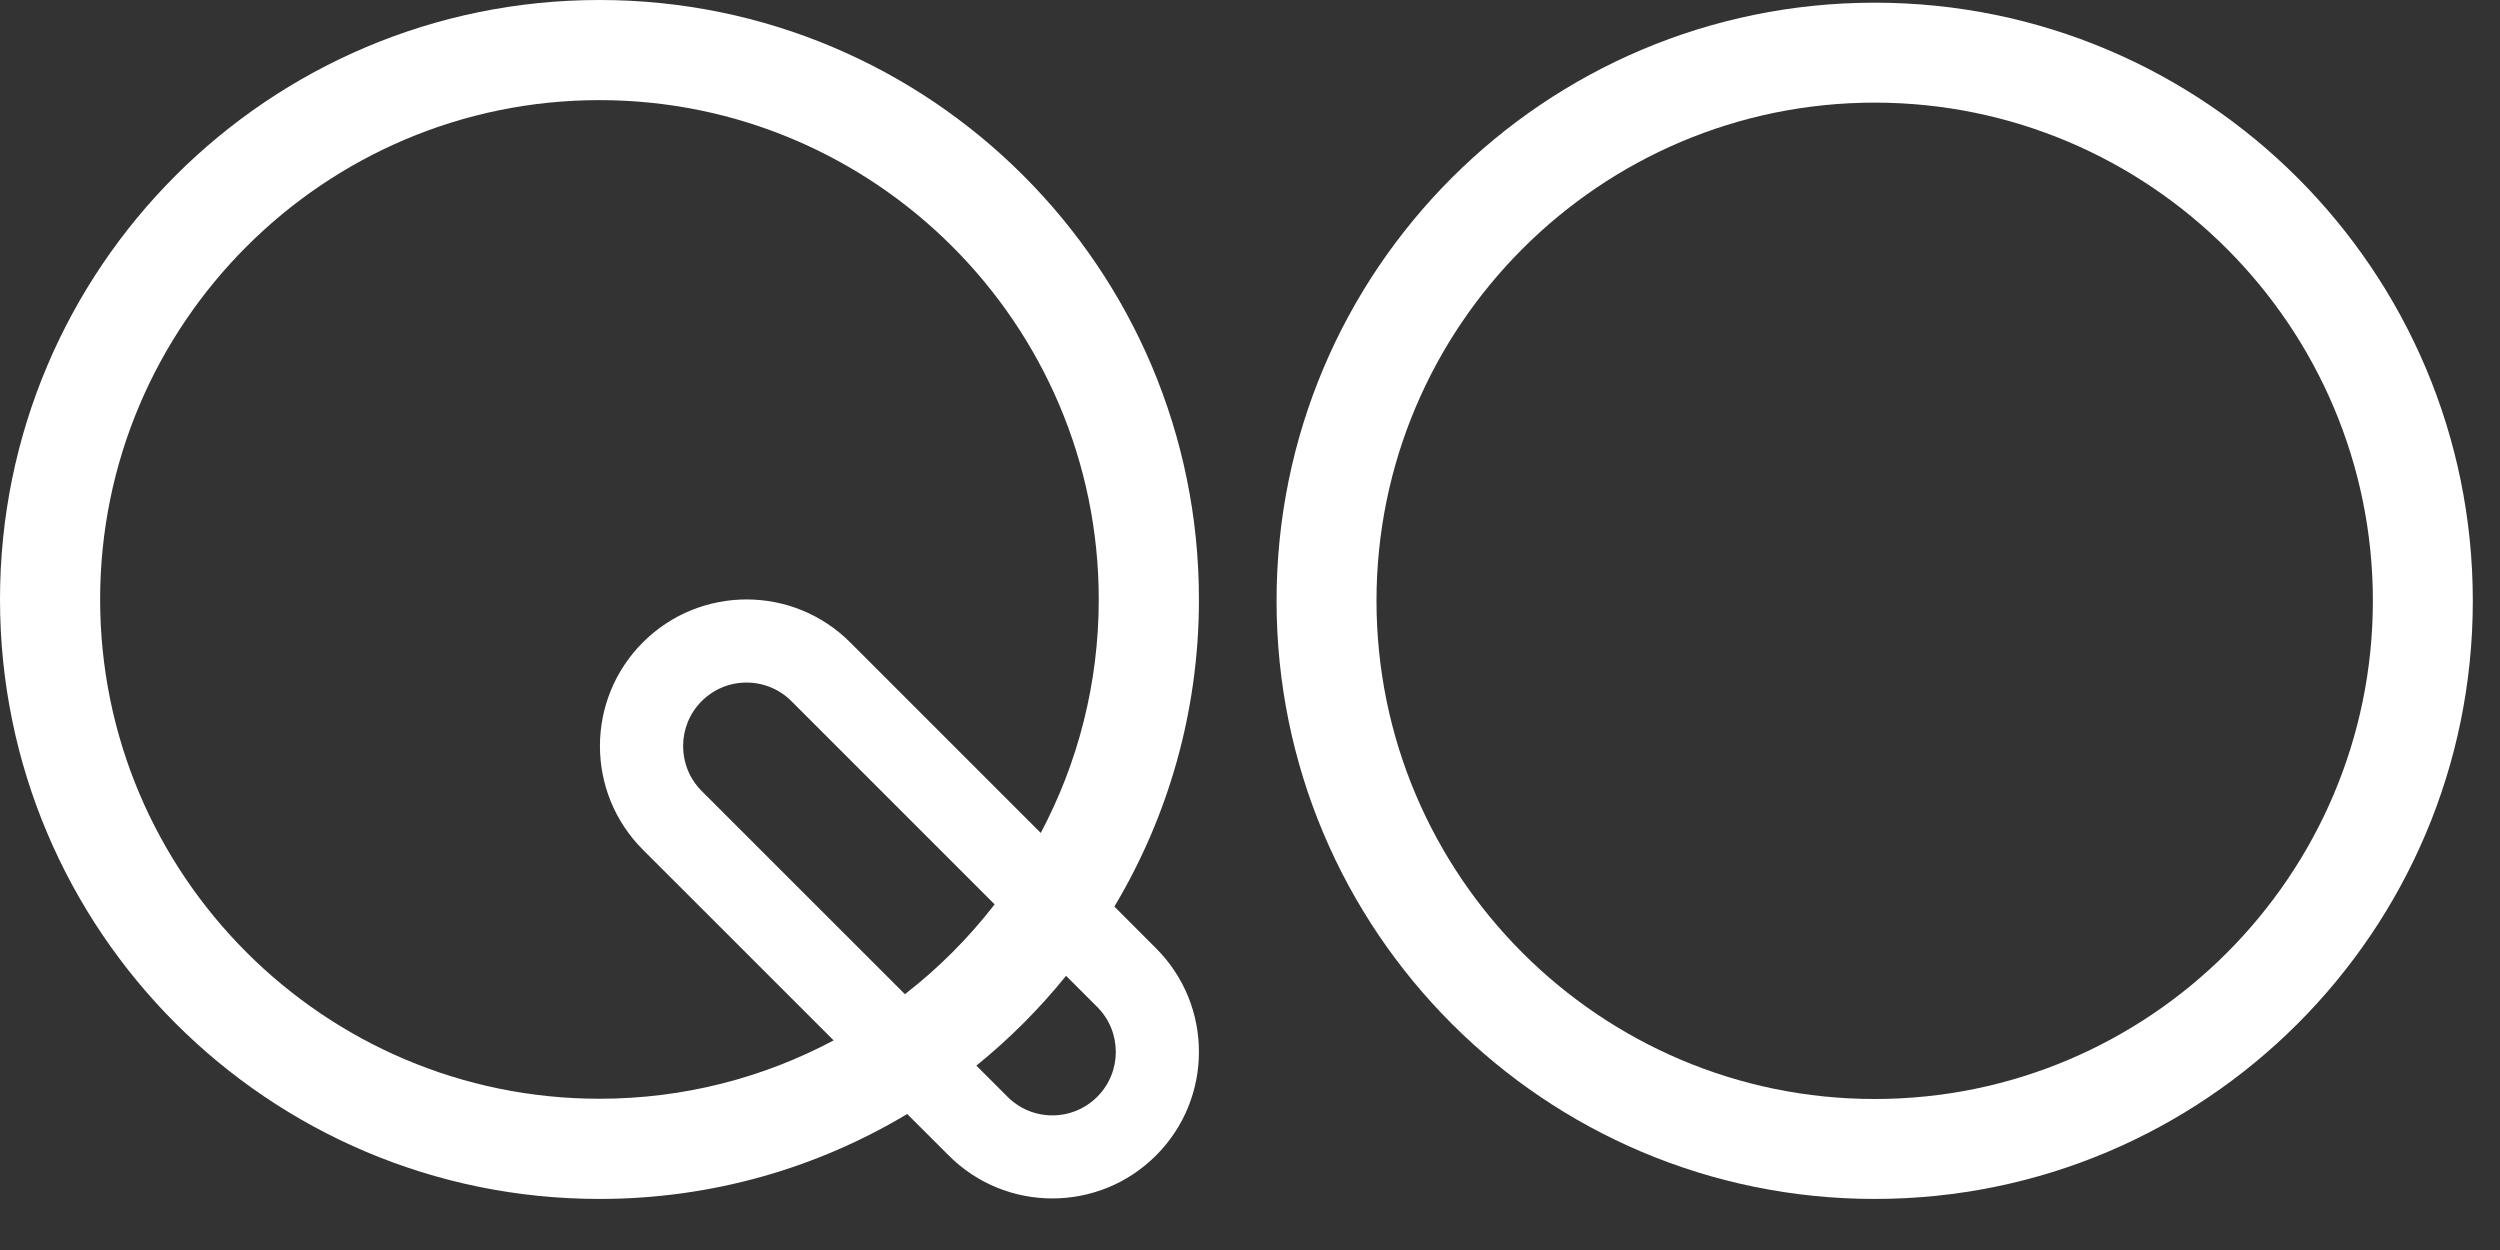
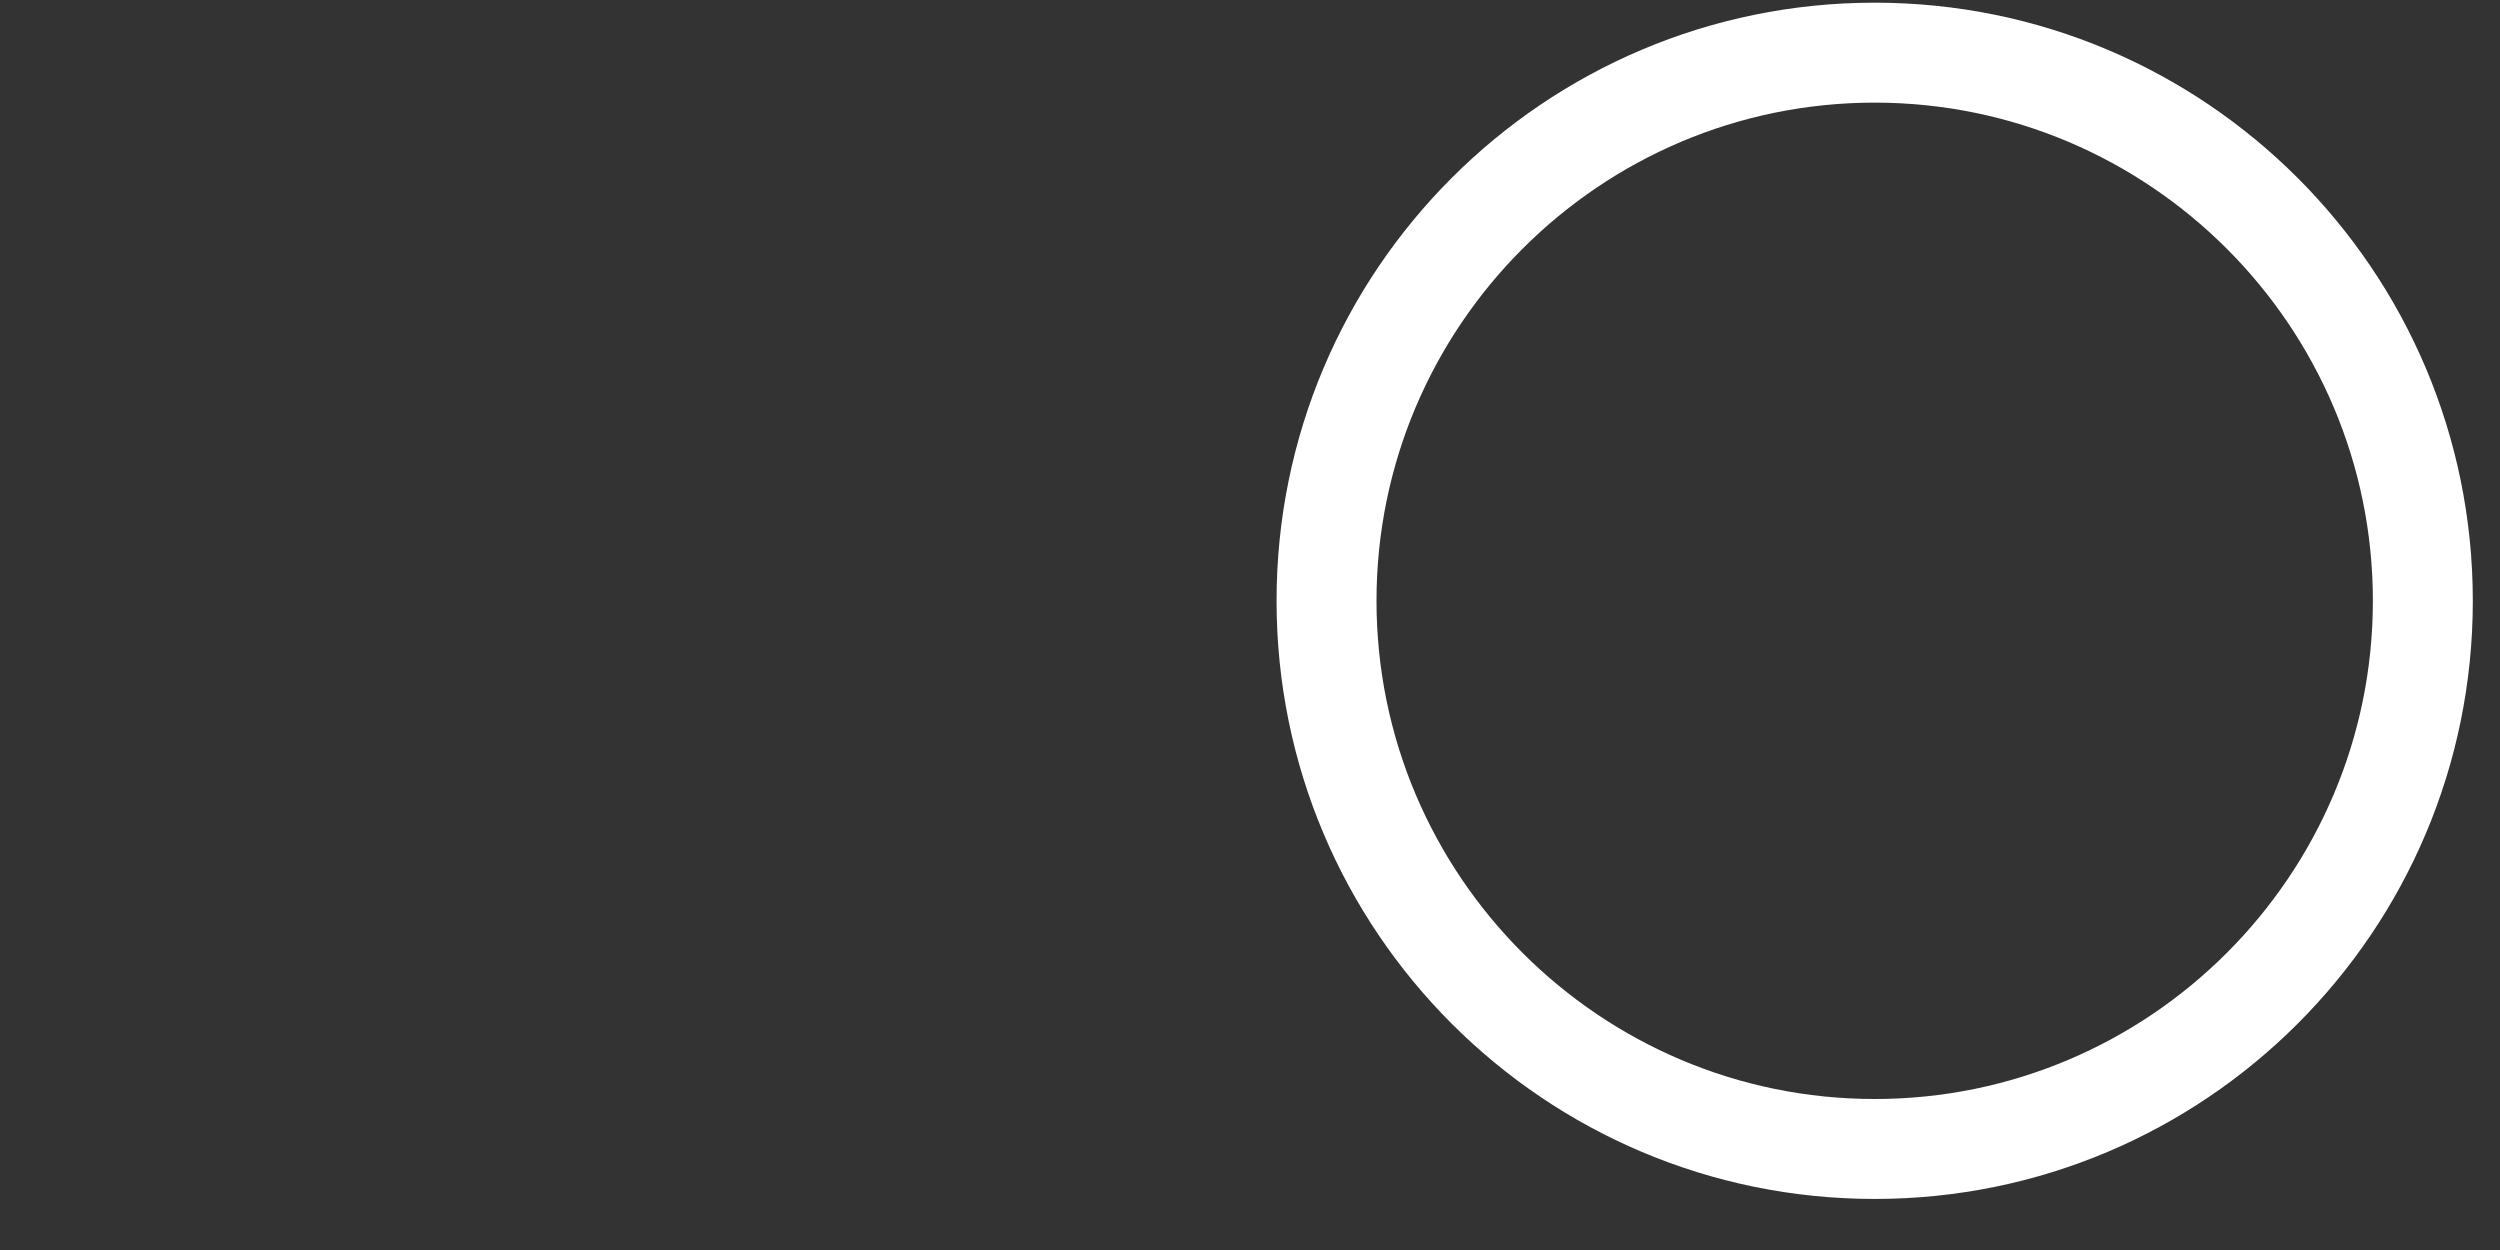
<svg xmlns="http://www.w3.org/2000/svg" fill="none" height="100%" overflow="visible" preserveAspectRatio="none" style="display: block;" viewBox="0 0 40 20" width="100%">
  <rect x="0" y="0" width="40" height="20" fill="#333333" stroke="none" />
  <g id="Vector">
    <path d="M29.995 1.642C34.39 1.642 37.966 5.218 37.966 9.613C37.966 14.008 34.39 17.584 29.995 17.584C25.6 17.584 22.024 14.008 22.024 9.613C22.024 5.218 25.6 1.642 29.995 1.642ZM29.995 0.043C24.71 0.043 20.425 4.328 20.425 9.613C20.425 14.898 24.71 19.183 29.995 19.183C35.28 19.183 39.565 14.898 39.565 9.613C39.565 4.328 35.28 0.043 29.995 0.043Z" fill="white" />
-     <path d="M17.83 14.505C18.689 13.068 19.183 11.387 19.183 9.591C19.183 4.294 14.889 0 9.591 0C4.294 0 0 4.294 0 9.591C0 14.889 4.294 19.183 9.591 19.183C11.392 19.183 13.076 18.687 14.515 17.824L15.18 18.488C15.637 18.946 16.238 19.175 16.838 19.175C17.438 19.175 18.038 18.946 18.496 18.488C19.412 17.572 19.412 16.087 18.496 15.172L17.83 14.505ZM12.663 11.219L15.914 14.47C15.498 15.007 15.016 15.491 14.479 15.907L11.226 12.655C10.831 12.259 10.831 11.615 11.226 11.219C11.418 11.027 11.673 10.921 11.945 10.921C12.216 10.921 12.471 11.027 12.663 11.219ZM16.652 13.327L13.603 10.278C13.145 9.82 12.545 9.591 11.945 9.591C11.345 9.591 10.744 9.82 10.286 10.278C9.37 11.194 9.37 12.679 10.286 13.595L13.338 16.646C12.22 17.242 10.944 17.58 9.591 17.58C5.186 17.58 1.602 13.997 1.602 9.591C1.602 5.186 5.186 1.602 9.591 1.602C13.996 1.602 17.58 5.186 17.58 9.591C17.58 10.94 17.244 12.212 16.652 13.327ZM15.622 17.05C16.149 16.623 16.631 16.141 17.057 15.613L17.556 16.112C17.952 16.508 17.952 17.152 17.556 17.548C17.364 17.74 17.109 17.846 16.838 17.846C16.567 17.846 16.312 17.74 16.12 17.548L15.622 17.05Z" fill="white" />
  </g>
</svg>